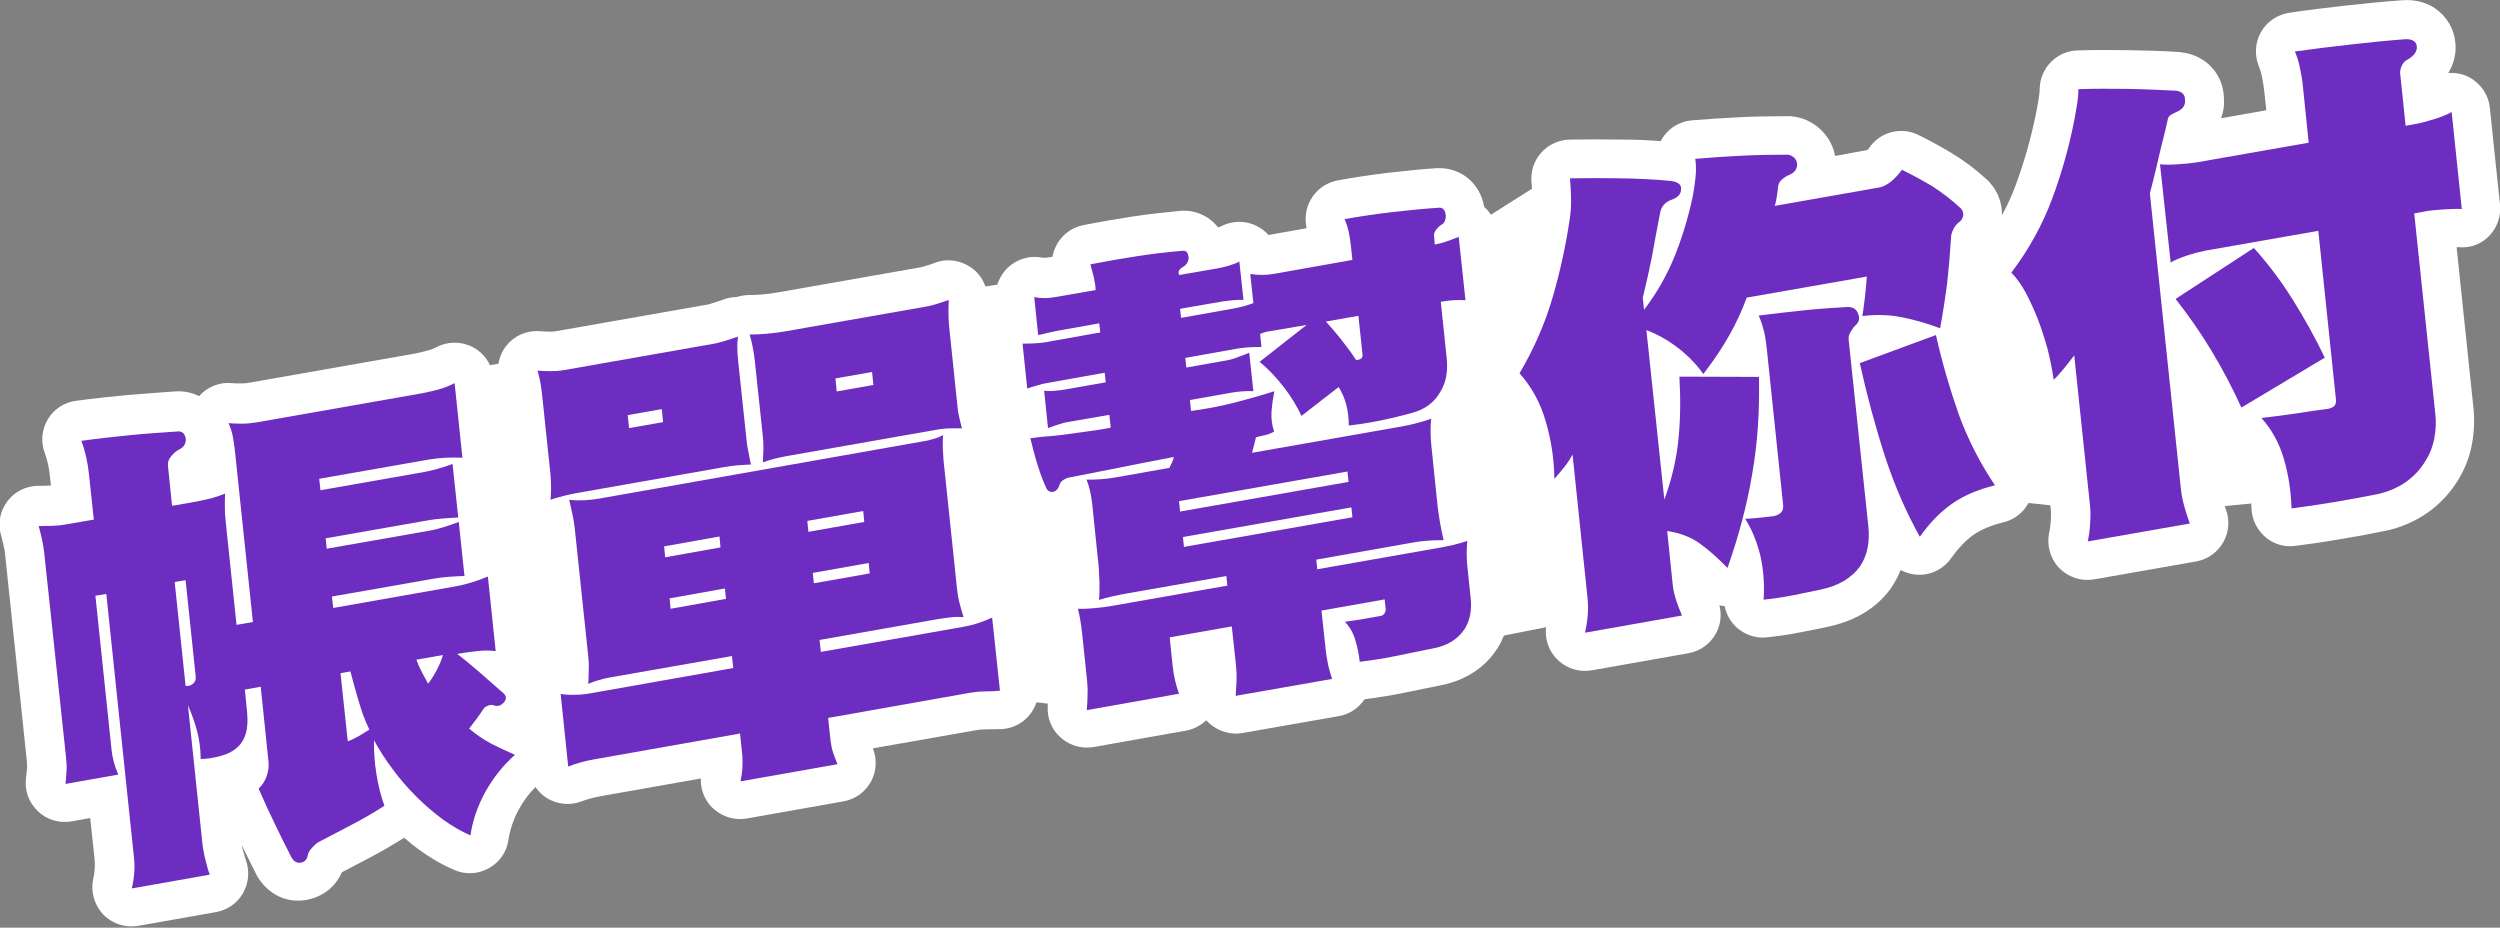
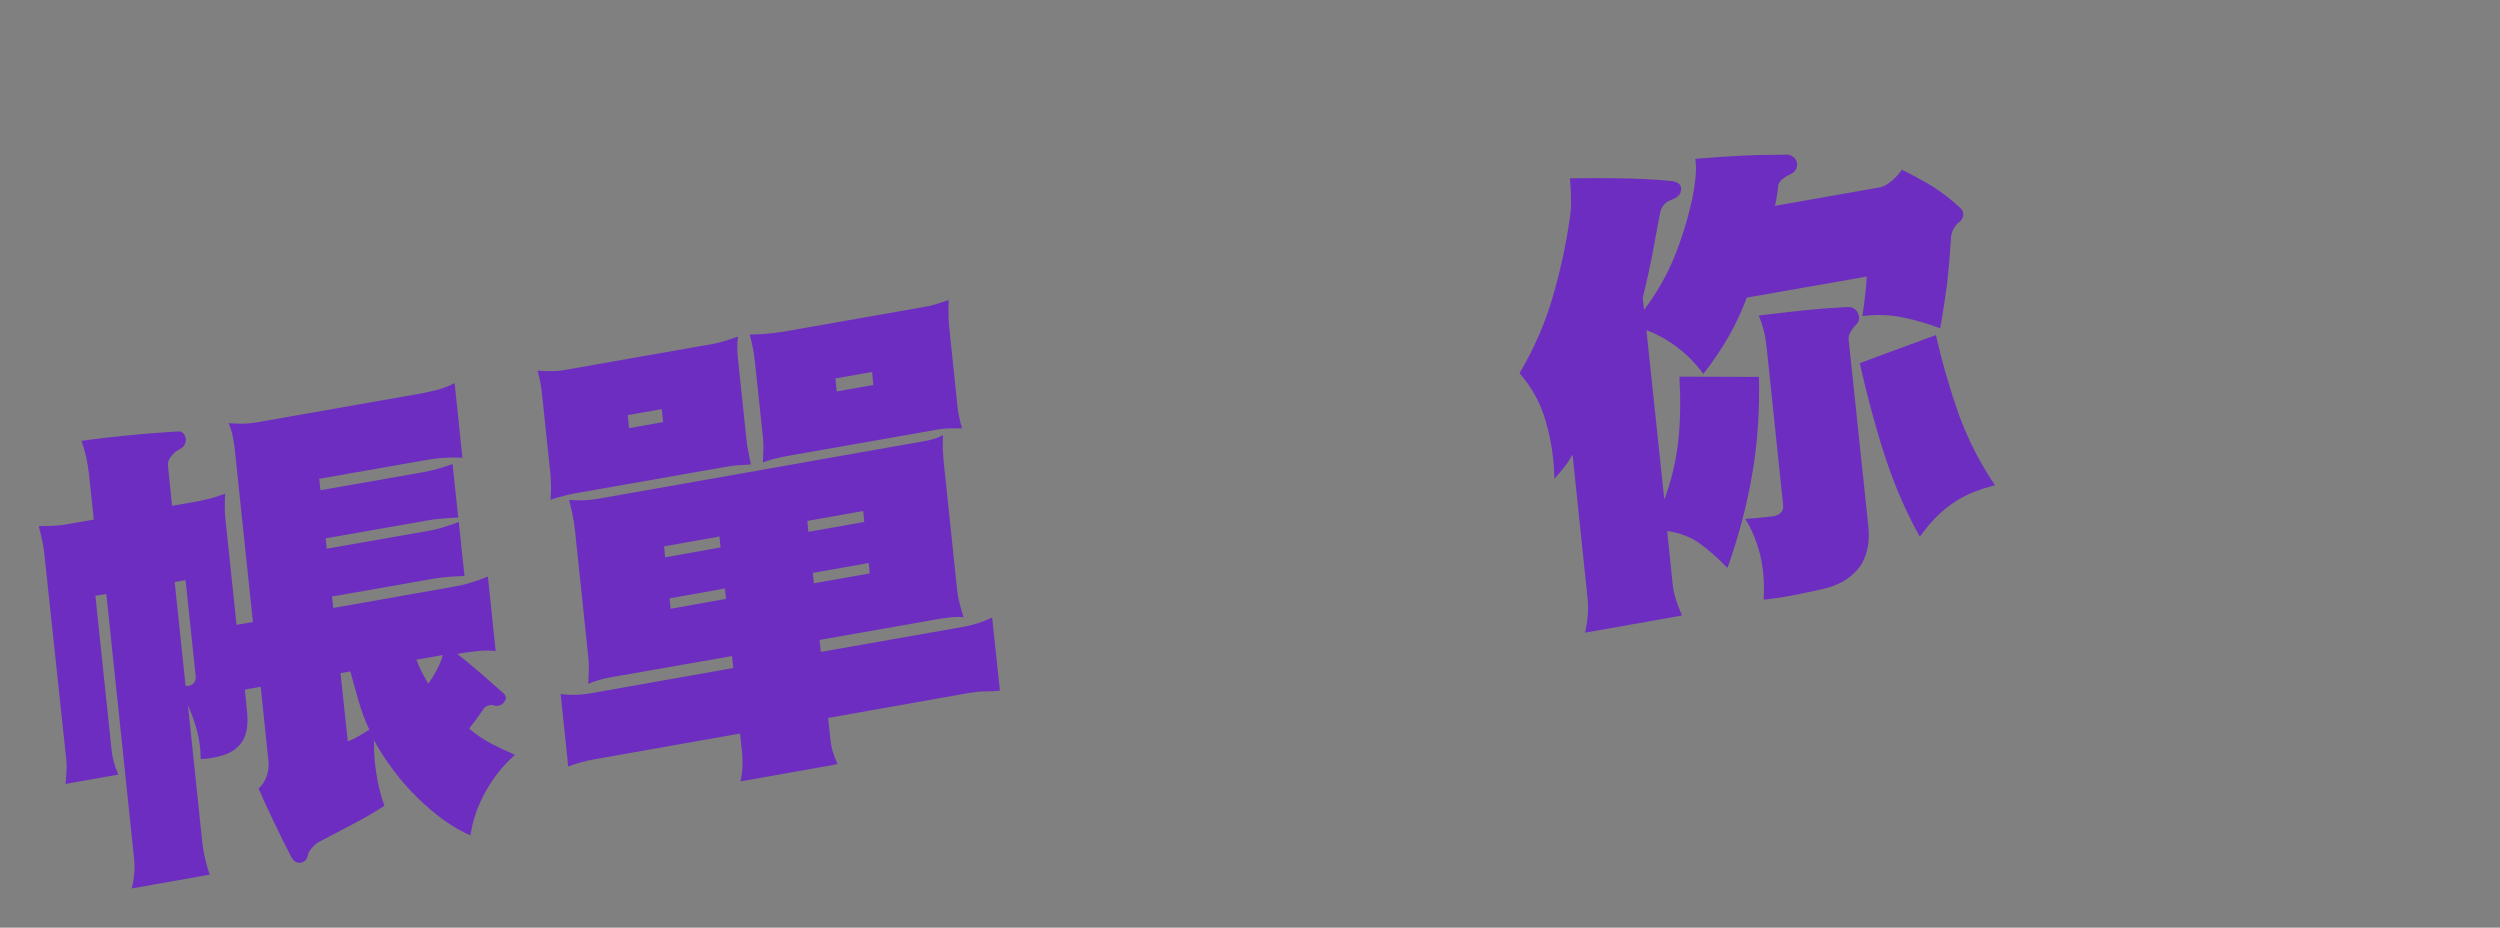
<svg xmlns="http://www.w3.org/2000/svg" version="1.1" id="圖層_1" x="0px" y="0px" viewBox="0 0 961.8 356.9" style="enable-background:new 0 0 961.8 356.9;" xml:space="preserve">
  <rect x="0" y="0" width="961.8" height="356.9" fill="#808080" stroke="none" />
  <style type="text/css">
	.st0{fill:#FFFFFF;}
	.st1{fill:#6D2DC1;}
</style>
  <g>
-     <path class="st0" d="M957.8,90.6c3-3.2,4.4-7.5,4-11.8l-3.9-37.3c-0.5-5-3.5-9.4-8-11.8c-2.5-1.3-5.3-1.8-8-1.6   c2.2-3.6,3.2-7.7,2.7-11.9c-0.5-5.2-3.4-10-7.8-13c-2.5-1.7-6.8-3.6-12.8-3.1c-6.8,0.5-13.9,1.2-21.2,2c-7.2,0.8-14.6,1.7-22,2.8   c-4.6,0.7-8.7,3.4-11,7.5c-2.3,4.1-2.5,9-0.7,13.3c0.4,1,0.8,2.2,1.1,3.7c0.4,2,0.7,3.9,0.9,5.6l0.8,7.4l-17.4,3.1   c0.9-2.4,1.3-5,1.1-7.6c-0.2-9.4-6.9-16.7-16.5-17.8c-0.3,0-0.6-0.1-0.9-0.1c-6.3-0.4-12.8-0.6-19.4-0.7   c-6.6-0.1-13.2-0.1-19.5,0.1c-8,0.2-14.4,6.7-14.6,14.7c0,1.3-0.2,2.7-0.4,4c-0.3,2-0.7,3.8-1,5.5c-1.9,9.3-4.5,18.7-7.9,27.8   c-1.4,3.9-3.2,7.7-5.2,11.4c0.1-4.7-1.6-9.2-4.9-12.8c-0.3-0.3-0.5-0.6-0.8-0.8c-4.2-3.9-8.7-7.3-13.5-10.2c-4.3-2.6-8.7-5-13-7.1   c-6.7-3.3-14.8-1.1-18.9,5c-0.2,0.3-0.4,0.6-0.7,0.8L706,60c-0.7-3.7-2.4-7-5.2-9.8c-3.3-3.3-7.5-5.2-12.1-5.5c-0.4,0-0.7,0-1.1,0   c-6,0-12.2,0.1-18.4,0.4c-6.1,0.3-12.3,0.7-18.4,1.2c-4.2,0.4-8,2.5-10.5,5.8c-0.5,0.7-1,1.5-1.4,2.2c-4.9-0.4-9.9-0.6-14.9-0.6   c-6.6-0.1-13.4-0.1-20.1,0c-4.2,0.1-8.2,1.9-11,5.1c-2.8,3.1-4.1,7.3-3.7,11.5c0.1,0.7,0.1,1.5,0.2,2.3l-15.8,10   c-0.7-1.1-1.6-2.1-2.6-3c-0.5-2.9-1.6-5.6-3.3-7.9c-3.2-4.4-8.3-7-13.9-7c-0.3,0-0.7,0-1,0c-6.4,0.4-12.7,1.1-19,1.8   c-6.3,0.8-12.7,1.7-19.1,2.9c-4.5,0.8-8.4,3.6-10.6,7.7c-1.8,3.3-2.2,7.1-1.4,10.7L488,90.4c-1.2-1.4-2.7-2.5-4.4-3.4   c-4.4-2.3-9.7-2.2-14.1,0.2c-0.1,0-0.4,0.2-0.9,0.3c0,0,0,0,0,0c-0.9-1.2-1.9-2.2-3.1-3.1c-3.5-2.6-7.8-3.8-12.3-3.2   c-6.2,0.6-12.3,1.3-18.1,2.2c-5.9,0.9-12.1,2-18.3,3.2c-4.1,0.8-7.7,3.3-9.9,6.9c-1,1.7-1.7,3.5-2,5.3l-2,0.3c-0.6,0.1-1.2,0.1-2,0   c-4.7-0.9-9.5,0.5-13,3.7c-2,1.9-3.4,4.2-4.2,6.7l-4.6,0.7c-1-2.9-2.8-5.4-5.4-7.2c-4.1-2.9-9.3-3.7-14-1.9c-1,0.4-2.2,0.8-3.6,1.2   c-1.1,0.3-2,0.6-2.9,0.7l-54,9.5c-3.9,0.7-7.6,1-10.9,1c-1.7,0-3.4,0.3-5,0.8c-1.6,0-3.3,0.3-4.9,0.9c-1.1,0.4-2.5,0.9-4.2,1.4   c-1.4,0.5-2.3,0.7-2.8,0.7l-57.4,10.1c-0.8,0.1-1.5,0.2-2.1,0.2c-1.4,0-2.9-0.1-4.5-0.2c-4.9-0.3-9.6,1.8-12.6,5.6   c-1.6,2-2.6,4.4-3,6.9c-1.1,0.2-2.2,0.4-3.3,0.6c-1.4-3-3.7-5.5-6.7-7c-4.5-2.3-9.8-2.2-14.2,0.2c-0.5,0.3-1.4,0.7-2.9,1.1   c-1.8,0.5-3.4,0.9-4.9,1.2l-63.7,11.2c-1,0.2-2.1,0.3-3.3,0.3c-1.8,0-2.9,0-3.5-0.1c-4.8-0.5-9.5,1.4-12.7,5   c-2.8-1.4-6.1-2.1-9.5-1.8c-6,0.4-12.1,0.9-18.3,1.4c-6.3,0.6-12.9,1.3-19.6,2.2c-4.5,0.6-8.5,3.2-10.8,7.1s-2.8,8.6-1.2,12.9   c1,2.7,1.7,5.8,2,9l0.4,3.6c0,0-0.1,0-0.1,0c-1.7,0.1-3.4,0.1-5,0.1c-4.6,0.1-9,2.3-11.7,6c-2.8,3.7-3.7,8.5-2.4,13   c0.3,1.2,0.7,2.6,1,4c0.3,1.2,0.5,2.5,0.6,3.7l8.3,78.9c0.1,1,0.1,2,0.1,2.8c-0.1,1.3-0.2,2.7-0.4,4.1c-0.6,4.7,1.1,9.4,4.6,12.7   c3.4,3.3,8.2,4.7,12.9,3.9l7.2-1.3l1.7,15.9c0.2,2.3,0.1,4.7-0.5,7.4c-1.1,4.9,0.3,10,3.7,13.7c2.9,3,6.8,4.7,10.9,4.7   c0.9,0,1.7-0.1,2.6-0.2l30-5.3c4.4-0.8,8.2-3.4,10.4-7.3s2.6-8.5,1.1-12.7c-0.2-0.5-0.6-1.8-1.2-4.1c-0.2-0.6-0.3-1.2-0.4-1.7   c1.8,3.6,3.6,7.4,5.5,11.1c0.1,0.2,0.2,0.4,0.3,0.6c4.1,7.2,11.4,10.8,19.1,9.4c6.2-1.1,11.2-5,13.6-10.6c3.4-1.8,6.9-3.6,10.3-5.4   c4.6-2.4,9.2-5.1,13.7-7.9c1.8,1.6,3.7,3.1,5.6,4.5c4.4,3.2,9,5.9,13.7,7.9c4.3,1.9,9.2,1.6,13.3-0.7c4.1-2.3,6.9-6.3,7.5-10.9   c0.6-3.9,1.9-7.8,4-11.7c1.8-3.3,3.9-6.1,6.4-8.6c1.2,1.7,2.7,3.2,4.5,4.3c4,2.4,8.9,2.9,13.2,1.2c2.2-0.8,4.7-1.5,7.4-2l38.5-6.8   c-0.1,4,1.3,8,4.2,11c2.9,2.9,6.8,4.6,10.8,4.6c0.9,0,1.7-0.1,2.6-0.2l37.3-6.6c4.6-0.8,8.5-3.7,10.7-7.8c2-3.9,2.3-8.5,0.6-12.6   l39.8-7c1.1-0.2,2.2-0.3,3.4-0.3c2.1,0,4.1-0.1,6-0.1c4.2-0.1,8.1-2,10.8-5.1c1.3-1.5,2.3-3.3,3-5.2l4.3,0.5c0,0.2,0,0.5,0,0.7   c-0.4,4.6,1.4,9.2,4.9,12.3c2.8,2.5,6.4,3.9,10.1,3.9c0.9,0,1.7-0.1,2.6-0.2l35.5-6.3c3-0.5,5.7-2,7.9-4c0.4,0.5,0.9,0.9,1.3,1.3   c3.4,3,8.1,4.4,12.6,3.6l37.1-6.5c4.1-0.7,7.6-3.1,9.9-6.5c5.1-0.6,10.3-1.5,15.3-2.5c4.7-1,9.4-1.9,14.2-2.9   c9.4-1.9,16.9-6.8,21.6-14.2c1-1.6,1.8-3.2,2.5-4.9l16.2-3.2c-0.5,4.4,0.9,8.8,4,12.1c2.9,3,6.8,4.7,10.9,4.7   c0.9,0,1.7-0.1,2.6-0.2l37.3-6.6c4.5-0.8,8.4-3.6,10.6-7.7c1.8-3.3,2.2-7.1,1.3-10.7c0.7,0.1,1.3,0.2,2,0.3c0.6,3,2.1,5.7,4.3,7.9   c3.2,3,7.5,4.6,11.9,4.1c3.9-0.4,8.2-1,12.8-1.9c4.3-0.8,8-1.6,10.9-2.2c10.5-2.3,18.6-7.2,24.1-14.8c0.1-0.2,0.2-0.3,0.3-0.5   c1.4-2.1,2.5-4.2,3.4-6.5c1.9,1,4.1,1.7,6.4,1.8c5.1,0.3,10-2.1,13-6.3c2.7-3.8,5.6-6.9,8.6-9c2.8-2,6.8-3.7,11.7-4.9   c4.1-1,7.5-3.7,9.5-7.4l8.4,0.9l0.2,1.8c0.1,0.5,0.1,1.8,0,4.1c-0.2,2.3-0.4,3.7-0.6,4.4c-1.1,4.9,0.3,10.1,3.7,13.7   c2.9,3,6.8,4.7,10.9,4.7c0.9,0,1.7-0.1,2.6-0.2l39.3-6.9c4.5-0.8,8.3-3.6,10.5-7.5c2.2-4,2.5-8.7,0.8-12.9   c-0.1-0.2-0.2-0.5-0.3-0.9l10.2-1c0,0.6,0.1,1.2,0.1,1.8c0.1,4.2,2,8.2,5.2,11c3.2,2.8,7.4,4.1,11.6,3.5c4.9-0.6,10.5-1.4,16.9-2.5   c6.2-1,12.1-2.1,17.4-3.2c0,0,0.1,0,0.1,0c6-1.2,11.5-3.6,16.3-6.9c4.9-3.4,9-7.8,12.1-12.9c2.4-4,4.2-8.4,5.1-13.1   c0.9-4.6,1.2-9.4,0.7-14.3l-6.5-62c0.4,0,0.7,0,0.9,0C950.6,95.5,954.8,93.8,957.8,90.6z" />
    <g>
      <path class="st1" d="M198.1,290.4c-4.6,4.1-8.4,8.9-11.4,14.3c-3,5.5-4.9,11-5.7,16.7c-3.7-1.6-7.2-3.7-10.7-6.2    c-3.5-2.6-6.9-5.5-10.1-8.7c-3.2-3.2-6.3-6.7-9-10.4c-2.8-3.7-5.2-7.4-7.3-11.3c-0.1,4.2,0.2,8.5,0.9,12.9    c0.7,4.4,1.7,8.5,3.1,12.3c-4.2,2.7-8.5,5.2-12.8,7.4c-4.3,2.3-8.6,4.5-12.8,6.7c-0.6,0.4-1.4,1.1-2.3,2.1c-0.9,1-1.5,2-1.6,2.9    c-0.3,1.6-1.3,2.6-2.8,2.8c-1.4,0.2-2.6-0.5-3.5-2.1c-2.3-4.4-4.4-8.8-6.5-13.1c-2.1-4.3-4.1-8.7-6.1-13.3    c1.4-1.3,2.4-2.9,3.1-4.8c0.6-1.9,0.9-3.7,0.7-5.5l-3-28.9l-6.1,1.1l0.8,8.1c0.2,2.1,0.3,4,0.1,5.8c-0.1,1.8-0.6,3.5-1.3,5    c-1.5,3.1-4.4,5.4-8.8,6.6c-1.4,0.4-2.7,0.7-4.1,0.9c-1.3,0.2-2.6,0.3-3.7,0.3c0-3.8-0.5-7.4-1.4-10.8c-0.9-3.4-2.1-6.7-3.5-9.9    l5.6,53.5c0.2,1.5,0.5,3.5,1.1,5.9c0.6,2.4,1.1,4.3,1.7,5.8l-30,5.3c1-4.2,1.3-8.3,0.8-12.3l-10.6-101l-4.2,0.7l6.2,59.1    c0.3,3.2,1.2,6.5,2.6,9.7l-20.3,3.6c0.2-1.7,0.3-3.4,0.4-5.1c0.1-1.6,0-3.4-0.2-5.2L17,212.6c-0.2-1.8-0.5-3.6-0.9-5.3    c-0.4-1.8-0.8-3.4-1.2-4.9c1.7,0,3.4-0.1,5.2-0.1c1.8-0.1,3.5-0.2,5-0.5l11-1.9l-1.9-17.7c-0.5-4.5-1.4-8.7-2.9-12.6    c6.5-0.9,12.8-1.6,18.9-2.2c6.1-0.6,12.2-1,18-1.4c1.7-0.2,2.7,0.6,3.2,2.4c0.2,0.7,0.1,1.6-0.3,2.5c-0.4,0.9-1.2,1.6-2.3,2.1    c-1.1,0.6-2.1,1.4-3,2.6c-0.9,1.1-1.3,2.3-1.2,3.4l1.6,15.6l9.7-1.7c1.5-0.3,3.3-0.7,5.4-1.2c2.1-0.6,3.8-1.2,5.3-1.8    c-0.1,1.6-0.1,3.3-0.1,5.1c0,1.8,0.1,3.6,0.3,5.4l4.2,40l6.3-1.1l-7-66.6c-0.2-1.7-0.5-3.4-0.8-5.1c-0.4-1.8-0.9-3.4-1.6-4.8    c1.4,0.1,3.1,0.2,5.1,0.2c2,0,3.9-0.2,5.7-0.5l63.7-11.2c2-0.4,4.2-0.9,6.5-1.5c2.3-0.7,4.3-1.5,6-2.4l3,28.7    c-4.5-0.2-8.8,0-12.9,0.7l-42.2,7.4l0.5,4.4l39.3-6.9c3.9-0.7,7.8-1.8,11.5-3.2l2.2,20.6c-1.8,0.1-3.9,0.2-6.2,0.4    s-4.1,0.4-5.5,0.7l-39.3,6.9l0.4,4l39.3-6.9c1.8-0.3,3.7-0.8,5.7-1.4c2-0.6,3.9-1.3,5.8-2l2.2,20.8c-1.7,0-3.6,0.2-5.9,0.3    c-2.2,0.2-4.2,0.4-5.8,0.7l-39.3,6.9l0.5,4.4l46.4-8.2c4.2-0.7,8.6-2,13.1-3.9l3,28.7c-2.2-0.3-4.6-0.3-7.2,0    c-2.6,0.3-5.1,0.6-7.6,1.1c2.7,2,5.6,4.5,8.9,7.3c3.3,2.9,6.3,5.5,9,7.9c1,1,1.1,2,0.3,3.1c-1,1.4-2.3,1.9-3.7,1.6    c-0.9-0.4-1.8-0.4-2.7,0c-0.9,0.3-1.5,0.8-1.8,1.4c-0.6,0.9-1.4,2.1-2.6,3.7c-1.2,1.6-2.1,2.8-2.8,3.7c2.4,2.1,5.2,4,8.3,5.7    C192,287.6,195.1,289.1,198.1,290.4z M71.4,223.2l-4.2,0.7l4.2,40c1.2,0.1,2.1-0.2,2.9-0.9c0.8-0.7,1.1-1.6,1-2.7L71.4,223.2z     M142.1,280.7c-1.7-3.5-3-7.1-4.1-10.9c-1.1-3.8-2.2-7.6-3.2-11.5l-3.8,0.7l2.8,26.2c1.4-0.5,2.8-1.2,4.4-2.1    C139.7,282.2,141,281.4,142.1,280.7z M160.2,253.8c0.6,1.7,1.3,3.3,2.1,4.8c0.8,1.5,1.6,3,2.4,4.4c0.9-1.1,2-2.7,3.2-5    c1.2-2.2,2-4.2,2.5-6L160.2,253.8z" />
      <path class="st1" d="M288.9,178.7c-1.9,0.1-3.6,0.2-5.1,0.3c-1.5,0.1-3.2,0.4-5.2,0.7l-56.8,10c-1.5,0.3-3.2,0.6-5,1.1    c-1.8,0.5-3.5,0.9-5,1.5c0.1-1.5,0.2-3,0.2-4.5c0-1.6-0.1-3.3-0.2-5.1l-3.2-30.4c-0.2-1.7-0.4-3.4-0.7-5.1    c-0.3-1.7-0.7-3.2-1.1-4.6c1.7,0.1,3.3,0.2,5,0.2c1.6,0,3.3-0.1,5.1-0.4l57.4-10.1c1.4-0.2,3-0.7,4.8-1.2c1.8-0.6,3.4-1.1,4.8-1.6    c-0.2,1.9-0.3,3.6-0.2,5.2c0,1.6,0.2,3.4,0.4,5.3l3.1,29.2c0.1,1.4,0.4,3.1,0.8,5S288.6,177.6,288.9,178.7z M379.1,266    c-2,0-3.9,0.2-5.8,0.5l-54.7,9.7l0.9,8.5c0.2,1.7,0.5,3.3,1,4.8c0.5,1.5,1.1,3,1.7,4.5l-37.3,6.6c0.3-1.6,0.6-3.3,0.7-4.9    c0.1-1.7,0.1-3.3,0-5l-0.9-8.5l-55.9,9.9c-3.7,0.6-7.1,1.6-10.2,2.8l-2.9-27.9c1.6,0.2,3.3,0.4,5.3,0.3c1.9,0,3.7-0.2,5.2-0.4    l55.9-9.9l-0.5-4.6l-46.8,8.2c-3.2,0.6-6,1.4-8.5,2.5c0.1-1.5,0.2-3.2,0.2-5.1c0.1-2,0-3.8-0.2-5.6l-5.2-49.3    c-0.2-1.8-0.5-3.6-0.9-5.4c-0.4-1.8-0.8-3.6-1.2-5.4c3.8,0.4,7.6,0.2,11.6-0.5l124.5-22c1.4-0.2,2.7-0.5,3.9-0.9    c1.2-0.3,2.5-0.8,3.8-1.5c-0.1,1.5-0.1,3.1-0.1,4.9c0.1,1.8,0.2,3.4,0.3,4.8l5.2,49.6c0.2,1.8,0.5,3.6,1,5.5    c0.5,1.9,1,3.6,1.5,5.2c-1.7-0.1-3.3-0.1-4.9,0.1c-1.6,0.2-3.3,0.4-5.1,0.7l-45.4,8l0.5,4.6l54.5-9.6c3.7-0.6,7.5-1.8,11.4-3.6    l3,28.1C383,265.9,381.1,266,379.1,266z M254.6,157.4l-13.1,2.3l0.5,5l13.1-2.3L254.6,157.4z M276.8,206.4l-21.3,3.8l0.4,4.2    l21.3-3.8L276.8,206.4z M278.9,226.4l-21.3,3.8l0.4,4l21.3-3.8L278.9,226.4z M370.1,164.8c-1.4,0-2.9,0-4.5,0    c-1.5,0-3.1,0.2-4.6,0.4l-58.5,10.3c-1.5,0.3-3.1,0.6-4.6,1c-1.6,0.4-3,0.9-4.4,1.4c0.1-1.8,0.1-3.5,0.2-4.9c0-1.4,0-3.1-0.2-4.9    l-3.1-29.2c-0.4-3.7-1.1-7.1-2-10.2c4.3,0,8.8-0.4,13.6-1.2l54-9.5c1.4-0.2,2.9-0.6,4.5-1.1c1.6-0.5,3.1-1,4.5-1.5    c-0.1,1.8-0.1,3.6-0.1,5.3c0,1.7,0.1,3.5,0.3,5.4l3.2,30.6c0.1,1.4,0.4,2.8,0.7,4.1C369.4,162.1,369.7,163.4,370.1,164.8z     M332.1,196.6l-21.5,3.8l0.4,4.2l21.5-3.8L332.1,196.6z M334.2,216.6l-21.5,3.8l0.4,4l21.5-3.8L334.2,216.6z M335.5,143.1    l-14.1,2.5l0.5,5l14.1-2.5L335.5,143.1z" />
-       <path class="st1" d="M554.3,116.1l2.3,21.9c0.2,2.3,0.2,4.5-0.2,6.7c-0.4,2.2-1.1,4.1-2.2,5.9c-2.2,4-5.7,6.8-10.8,8.2    c-3.9,1.1-8,2.1-12.4,3c-4.4,0.9-8.4,1.5-12.1,1.9c0-5.8-1.3-10.7-3.9-14.8L500.7,160c-1.8-3.9-4.1-7.6-6.9-11.2    c-2.8-3.6-5.8-6.8-9.2-9.6l18.1-14.2l-9.9,1.7c-1.3,0.2-2.7,0.5-4.2,0.7s-2.8,0.6-3.8,1.1l0.5,5c-1.4,0-3,0-4.6,0.1    c-1.7,0.1-3.2,0.3-4.6,0.5l-20.1,3.6l0.4,3.7l15.8-2.8c1.1-0.2,2.6-0.6,4.3-1.3c1.7-0.6,3.1-1.2,4.1-1.6l1.6,14.8    c-1.8-0.1-3.4,0-4.8,0.1c-1.4,0.1-2.7,0.3-3.8,0.5l-15.8,2.8l0.4,4.2c5.3-0.7,10.8-1.7,16.3-3.1c5.5-1.4,10.8-2.9,15.8-4.5    c-0.5,2.4-0.9,5-1.1,7.7c-0.2,2.7,0.1,5.3,1,7.8c-0.8,0.5-1.9,1-3.1,1.3c-1.2,0.3-2.5,0.6-3.9,0.9c-0.2,0.8-0.4,1.8-0.7,2.9    c-0.3,1.1-0.6,2.1-0.8,3.1l57.4-10.1c1.9-0.3,3.9-0.8,5.9-1.3c2-0.5,3.9-1.1,5.6-1.7c-0.3,2.9-0.3,6.1,0,9.6l2.5,24.2    c0.2,1.7,0.5,3.7,0.9,6.1c0.4,2.4,0.9,4.7,1.4,6.8c-4.6,0-8.5,0.3-11.7,0.9l-37.3,6.6l0.4,3.7l47.7-8.4c1.5-0.3,3.1-0.6,4.8-1    c1.7-0.4,3.4-0.9,5.2-1.5c-0.3,3.3-0.3,6.5,0,9.6l1.3,12.3c0.5,4.7-0.3,8.7-2.2,11.8c-2.6,4-6.5,6.5-12,7.6    c-4.8,1-9.5,1.9-14.2,2.9c-4.7,1-9.4,1.7-14.3,2.3c-0.3-3-0.9-5.8-1.7-8.4c-0.8-2.7-2.1-5-4-7c2.2-0.3,4.6-0.6,7.3-1.1    c2.7-0.5,5-0.9,6.7-1.2c0.5-0.1,0.9-0.4,1.3-1c0.3-0.6,0.5-1.1,0.4-1.6l-0.4-3.7l-24.3,4.3l1.6,14.8c0.2,2.2,0.6,4.3,1,6.3    c0.5,2,1,3.7,1.5,5.2l-37.1,6.5c0.1-1.6,0.2-3.4,0.3-5.5c0.1-2.1,0-4.3-0.2-6.4l-1.6-14.8l-23.9,4.2l1.1,10.6    c0.4,4.1,1.3,7.8,2.5,11.1l-35.5,6.3c0.2-2.1,0.3-4.1,0.3-6c0.1-1.9,0-3.8-0.2-5.6l-1.9-18.1c-0.4-3.5-0.9-6.6-1.6-9.3    c1.8,0.1,3.8,0,6-0.2c2.2-0.2,4.1-0.4,5.9-0.7l45.6-8l-0.4-3.7l-38.2,6.7c-1.8,0.3-3.6,0.7-5.5,1.1c-1.9,0.4-3.7,0.9-5.3,1.4    c0.2-1.9,0.2-4.1,0.2-6.7c-0.1-2.6-0.2-4.6-0.3-6l-2.5-24.2c-0.4-3.6-1.1-6.7-2.2-9.4c3.9,0.1,7.5-0.2,11-0.8l20.9-3.7    c0.2-0.4,0.5-1.1,0.9-1.9c0.4-0.8,0.6-1.6,0.8-2.3c-6.8,1.3-13.5,2.6-19.9,3.9c-6.4,1.3-13.2,2.6-20.3,4c-0.8,0.1-1.6,0.5-2.4,1    c-0.8,0.5-1.3,1.3-1.5,2.2c-0.4,1.1-1.1,1.9-2.1,2.3c-1.4,0.2-2.3-0.2-2.9-1.5c-1.4-3-2.5-6.2-3.5-9.4c-1-3.2-1.8-6.5-2.6-9.7    c2.9-0.4,5.4-0.7,7.6-0.8c2.1-0.2,4.2-0.4,6.3-0.7c2.1-0.3,4.5-0.6,7.1-1c2.6-0.3,5.9-0.8,9.8-1.5c0.1-0.4,0.1-0.9,0-1.4    c-0.1-0.5-0.1-1.1-0.2-1.7l-0.2-1.9l-15.6,2.7c-1.4,0.2-2.8,0.6-4.3,1.1c-1.5,0.5-2.7,0.9-3.7,1.3l-1.5-14.4    c1.3,0.2,2.8,0.2,4.4,0c1.6-0.1,2.9-0.3,3.9-0.5l15.4-2.7l-0.4-3.7l-21.3,3.8c-1.3,0.2-2.7,0.5-4.4,1c-1.6,0.4-3,0.9-4.1,1.3    l-1.8-17.3c1.3,0,2.8,0,4.4-0.1c1.7-0.1,3.1-0.2,4.2-0.4l21.3-3.8l-0.4-3.5l-16.3,2.9c-1.1,0.2-2.4,0.5-3.7,0.8    c-1.3,0.4-2.5,0.6-3.5,0.8l-1.5-14.6c2.5,0.5,5,0.5,7.4,0.1l16.2-2.8c0-1.4-0.3-3.1-0.7-5c-0.5-1.9-0.9-3.5-1.3-4.9    c6.1-1.2,12-2.2,17.7-3.1c5.7-0.9,11.6-1.6,17.6-2.1c1.4-0.2,2.2,0.5,2.4,2.1c0.2,0.6,0.1,1.4-0.3,2.2c-0.4,0.8-1,1.5-1.8,1.9    c-0.7,0.4-1.2,0.9-1.5,1.4c-0.3,0.6-0.2,1.2,0.1,1.7l15-2.6c1-0.2,2.4-0.5,4.1-1c1.7-0.5,3-1,4-1.6l1.6,14.8    c-1.2-0.1-2.6,0-4.1,0.1c-1.6,0.2-3,0.3-4.1,0.5l-16.2,2.8l0.4,3.5l20.1-3.6c2.8-0.5,5.4-1.2,7.7-2.1l-1.2-11.2    c3.1,0.5,6.3,0.5,9.5-0.1l29.8-5.3l-0.6-5.6c-0.2-1.8-0.5-3.5-0.8-5.2c-0.4-1.7-0.9-3.3-1.6-4.9c6.2-1.1,12.3-2,18.3-2.7    c6-0.7,12.1-1.3,18.2-1.7c0.8,0,1.3,0.3,1.7,0.8c0.4,0.5,0.6,1.2,0.7,1.9s0,1.5-0.3,2.3c-0.3,0.8-0.8,1.4-1.6,1.7    c-0.6,0.4-1.2,1-1.8,1.8c-0.6,0.8-0.9,1.6-0.8,2.4l0.3,3.3c1.5-0.3,3-0.7,4.5-1.2c1.5-0.5,3-1.1,4.7-1.8l2.6,24.4    C560.8,115.3,557.6,115.5,554.3,116.1z M518.4,181.4l-64.8,11.4l0.4,4l64.8-11.4L518.4,181.4z M519.9,195.2l-64.8,11.4l0.4,3.8    l64.8-11.4L519.9,195.2z M522.6,121.5l-12.5,2.2c2,2.3,4.1,4.6,6.1,7.2c2,2.5,3.9,5.1,5.5,7.6c1.8-0.1,2.6-0.7,2.5-2L522.6,121.5z    " />
      <path class="st1" d="M754.4,80.2c0.7,0.8,1,1.7,0.9,2.7c-0.2,1-0.6,1.8-1.5,2.5c-1,0.7-1.7,1.6-2.3,2.8c-0.6,1.2-0.9,2.2-0.9,3.3    c-0.4,6.3-0.9,12.2-1.5,17.6c-0.7,5.4-1.6,11.2-2.7,17.2c-4.7-1.8-9.5-3.2-14.5-4.2c-4.9-1-10.1-1.2-15.4-0.5    c0.4-2.5,0.7-5.1,1-7.5c0.3-2.5,0.5-5,0.7-7.7l-46.2,8.1c-1.8,4.9-4,9.7-6.7,14.5c-2.7,4.8-6,9.7-10,14.9c-2.7-3.8-6-7.2-9.8-10.1    c-3.8-2.9-7.8-5.2-12.1-6.8l6.9,65.2c2.8-7.6,4.6-15.2,5.4-22.9c0.8-7.7,0.9-15.8,0.4-24.4l30.6,0.1c0.3,13-0.5,25.5-2.6,37.4    c-2,11.9-5.2,23.9-9.5,36.1c-3.8-3.9-7.4-7.1-10.8-9.5c-3.4-2.4-7.5-4-12.4-4.7l2.1,20.4c0.2,2.1,0.7,4.1,1.3,6.1    c0.7,2,1.4,4,2.3,6l-37.3,6.6c0.4-1.9,0.8-4,1-6.3c0.2-2.3,0.2-4.5,0-6.6l-5.8-55.6c-0.9,1.6-1.9,3.2-3.2,4.8    c-1.3,1.6-2.5,3.1-3.8,4.5c-0.1-7.5-1.2-14.9-3.3-22c-2-7.1-5.4-13.3-10.1-18.6c5.6-9.5,9.8-19.2,12.7-29.1    c2.9-9.9,5.1-20,6.6-30.2c0.4-2.5,0.6-5.2,0.5-7.8c0-2.7-0.2-5.3-0.4-7.9c6.6-0.1,13.1-0.1,19.6,0c6.5,0.1,12.9,0.4,19.2,1    c3,0.4,4.3,1.6,3.9,3.6c-0.1,1.6-1.3,2.8-3.5,3.6c-2.6,0.9-4.2,2.7-4.6,5.5c-1.1,5.7-2.1,11-3,16.1c-1,5.1-2.2,10.5-3.6,16.2    l0.5,4.6c5-6.6,8.9-13.5,11.8-20.7c2.9-7.2,5.2-14.8,6.9-22.8c0.4-2,0.8-4.5,1.1-7.4c0.3-2.9,0.2-5.3-0.1-7.2    c5.9-0.5,11.8-0.9,17.8-1.2c6-0.3,11.9-0.4,17.7-0.4c1,0.1,1.9,0.5,2.6,1.2c0.7,0.7,1.1,1.6,1.1,2.7c-0.1,1.7-1,3-2.9,3.8    c-1,0.4-1.9,1-2.8,1.7c-0.9,0.7-1.4,1.6-1.6,2.6c-0.1,1.2-0.3,2.5-0.5,4c-0.2,1.5-0.5,2.7-0.8,3.7l40.3-7.1c1.5-0.3,3-1.1,4.6-2.4    c1.5-1.3,2.9-2.8,4-4.4c3.9,1.9,7.9,4.1,11.8,6.4C747.3,74.2,751,77,754.4,80.2z M714.9,120.9c0.7,1.7,0.3,3.2-1.3,4.5    c-0.6,0.6-1.1,1.4-1.7,2.4c-0.5,0.9-0.8,1.9-0.7,2.8l7.6,72c0.6,6-0.4,11.1-3.2,15.3c-3.3,4.5-8.3,7.5-15.1,8.9    c-2.9,0.6-6.4,1.4-10.6,2.2c-4.2,0.8-8,1.4-11.4,1.7c0.4-6.2-0.1-11.9-1.3-17.1c-1.3-5.2-3.2-9.9-5.8-14c1.8-0.1,3.6-0.2,5.4-0.4    c1.8-0.2,3.6-0.4,5.4-0.6c2.8-0.5,4.1-2,3.8-4.4l-6.3-60.2c-0.3-2.6-0.6-4.8-1.1-6.7c-0.5-1.9-1.1-3.9-2-5.9    c5.7-0.7,11.5-1.4,17.3-2c5.8-0.6,11.5-1,17-1.3C713,118.1,714.3,119,714.9,120.9z M767.5,186.7c-6.8,1.7-12.4,4.1-16.8,7.3    c-4.4,3.1-8.4,7.3-12.1,12.5c-5.2-9.3-9.7-19.6-13.4-30.9c-3.7-11.4-6.9-23.3-9.7-35.9l29.3-10.8c2.4,10.7,5.4,20.9,8.8,30.6    C757.1,169,761.7,178.1,767.5,186.7z" />
-       <path class="st1" d="M840.6,38.5c0.2,1.8-0.6,3.2-2.5,4.2c-0.9,0.4-1.7,0.9-2.6,1.3c-0.9,0.5-1.4,1.1-1.5,1.9    c-0.4,2-1,4.3-1.6,6.8c-0.6,2.5-1.3,5.1-1.9,7.8c-0.6,2.7-1.2,5.2-1.8,7.6c-0.6,2.4-1.1,4.5-1.6,6.3l12,114.3    c0.2,1.7,0.6,3.8,1.3,6.3c0.7,2.5,1.4,4.7,2.1,6.4l-39.3,6.9c0.4-1.9,0.8-4.2,0.9-6.8c0.2-2.6,0.2-4.9,0-6.7l-6.1-58.1    c-1.2,1.7-2.6,3.3-3.9,5c-1.4,1.7-2.7,3.2-4,4.4c-0.6-4.1-1.4-8.1-2.4-12c-1.1-3.9-2.3-7.7-3.7-11.3c-1.4-3.6-3-7-4.6-10.1    c-1.7-3.1-3.5-5.7-5.6-7.8c6.8-9,12-18.5,15.7-28.4c3.7-9.9,6.5-20,8.5-30.1c0.3-1.8,0.7-3.7,1-5.8c0.4-2.1,0.6-4.2,0.6-6.3    c6.2-0.2,12.5-0.2,18.9-0.1c6.4,0.1,12.6,0.4,18.8,0.7C839.6,35.3,840.7,36.5,840.6,38.5z M939.7,80.6c-2.9,0.2-5.3,0.4-7.1,0.8    l-3.8,0.7l8.1,77c0.4,3.3,0.2,6.6-0.4,9.7c-0.6,3.1-1.7,5.9-3.3,8.4c-2,3.4-4.6,6.1-7.7,8.3c-3.2,2.2-6.8,3.7-10.8,4.6    c-5.2,1-10.8,2.1-16.9,3.1c-6.1,1-11.5,1.8-16.2,2.4c-0.2-6.4-1.1-12.7-2.9-18.9c-1.8-6.2-4.7-11.5-8.7-15.9    c3.7-0.4,8.1-1,13.1-1.7c5-0.8,9.2-1.4,12.5-1.8c2.3-0.4,3.3-1.6,3.1-3.5l-6.8-65l-43.3,7.6c-2,0.4-4.4,1-7.2,1.9    c-2.7,0.9-4.8,1.8-6.3,2.7L831,63.2c1.8,0.2,4.2,0.2,7,0c2.8-0.2,5.1-0.4,6.9-0.7l43.3-7.6L886,33.5c-0.2-2.3-0.6-4.7-1.1-7.1    c-0.5-2.5-1.2-4.7-2-6.6c7.3-1,14.4-1.9,21.6-2.7c7.1-0.8,14-1.5,20.7-2c1.4-0.1,2.5,0.1,3.3,0.6c0.8,0.5,1.2,1.2,1.3,2.1    c0.2,1.9-1,3.6-3.5,5.1c-1,0.4-1.7,1.2-2.3,2.4c-0.5,1.1-0.7,2.2-0.6,3.1l2.1,20l3.8-0.7c1.8-0.3,4.1-0.9,7-1.8    c2.9-0.9,5.2-1.8,6.9-2.8l3.9,37.3C945,80.3,942.6,80.4,939.7,80.6z M862.3,156.8c-3.4-7.5-7.2-14.7-11.4-21.7    c-4.2-7-8.9-13.7-13.9-20.1l30.1-19.6c5.6,6.2,10.6,12.9,15.1,20.1c4.5,7.2,8.6,14.6,12.2,22.1L862.3,156.8z" />
    </g>
  </g>
</svg>